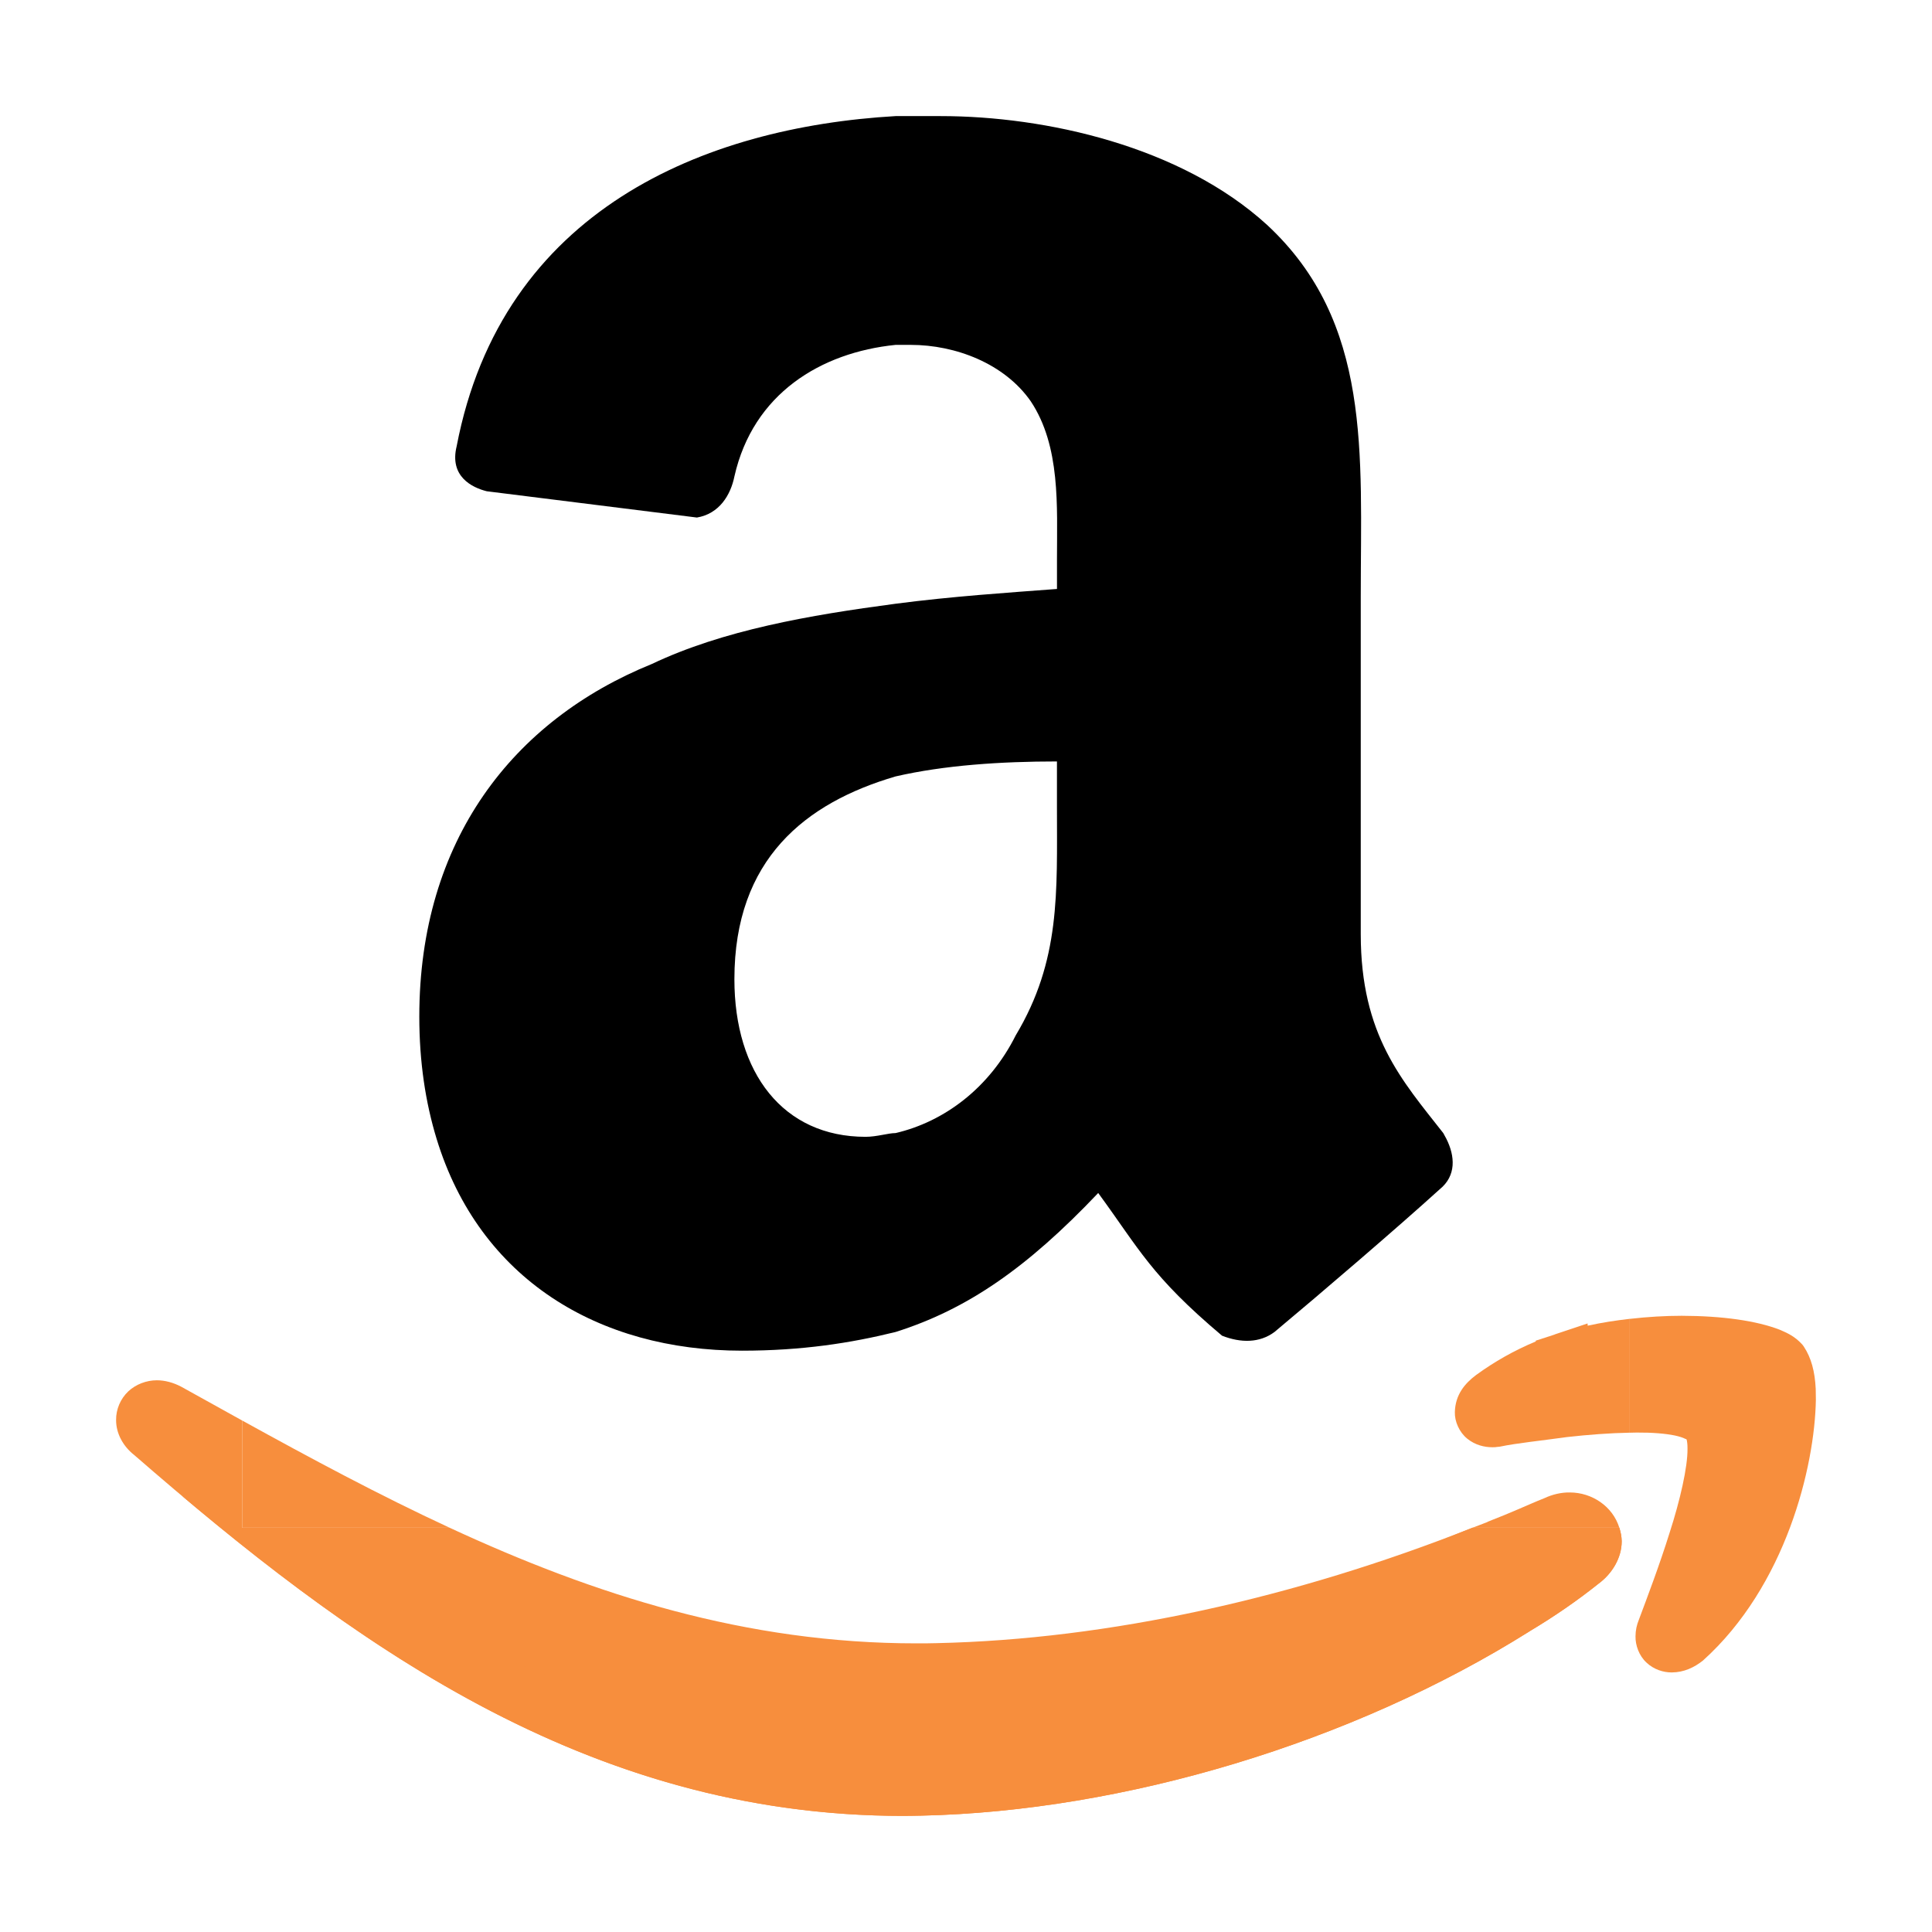
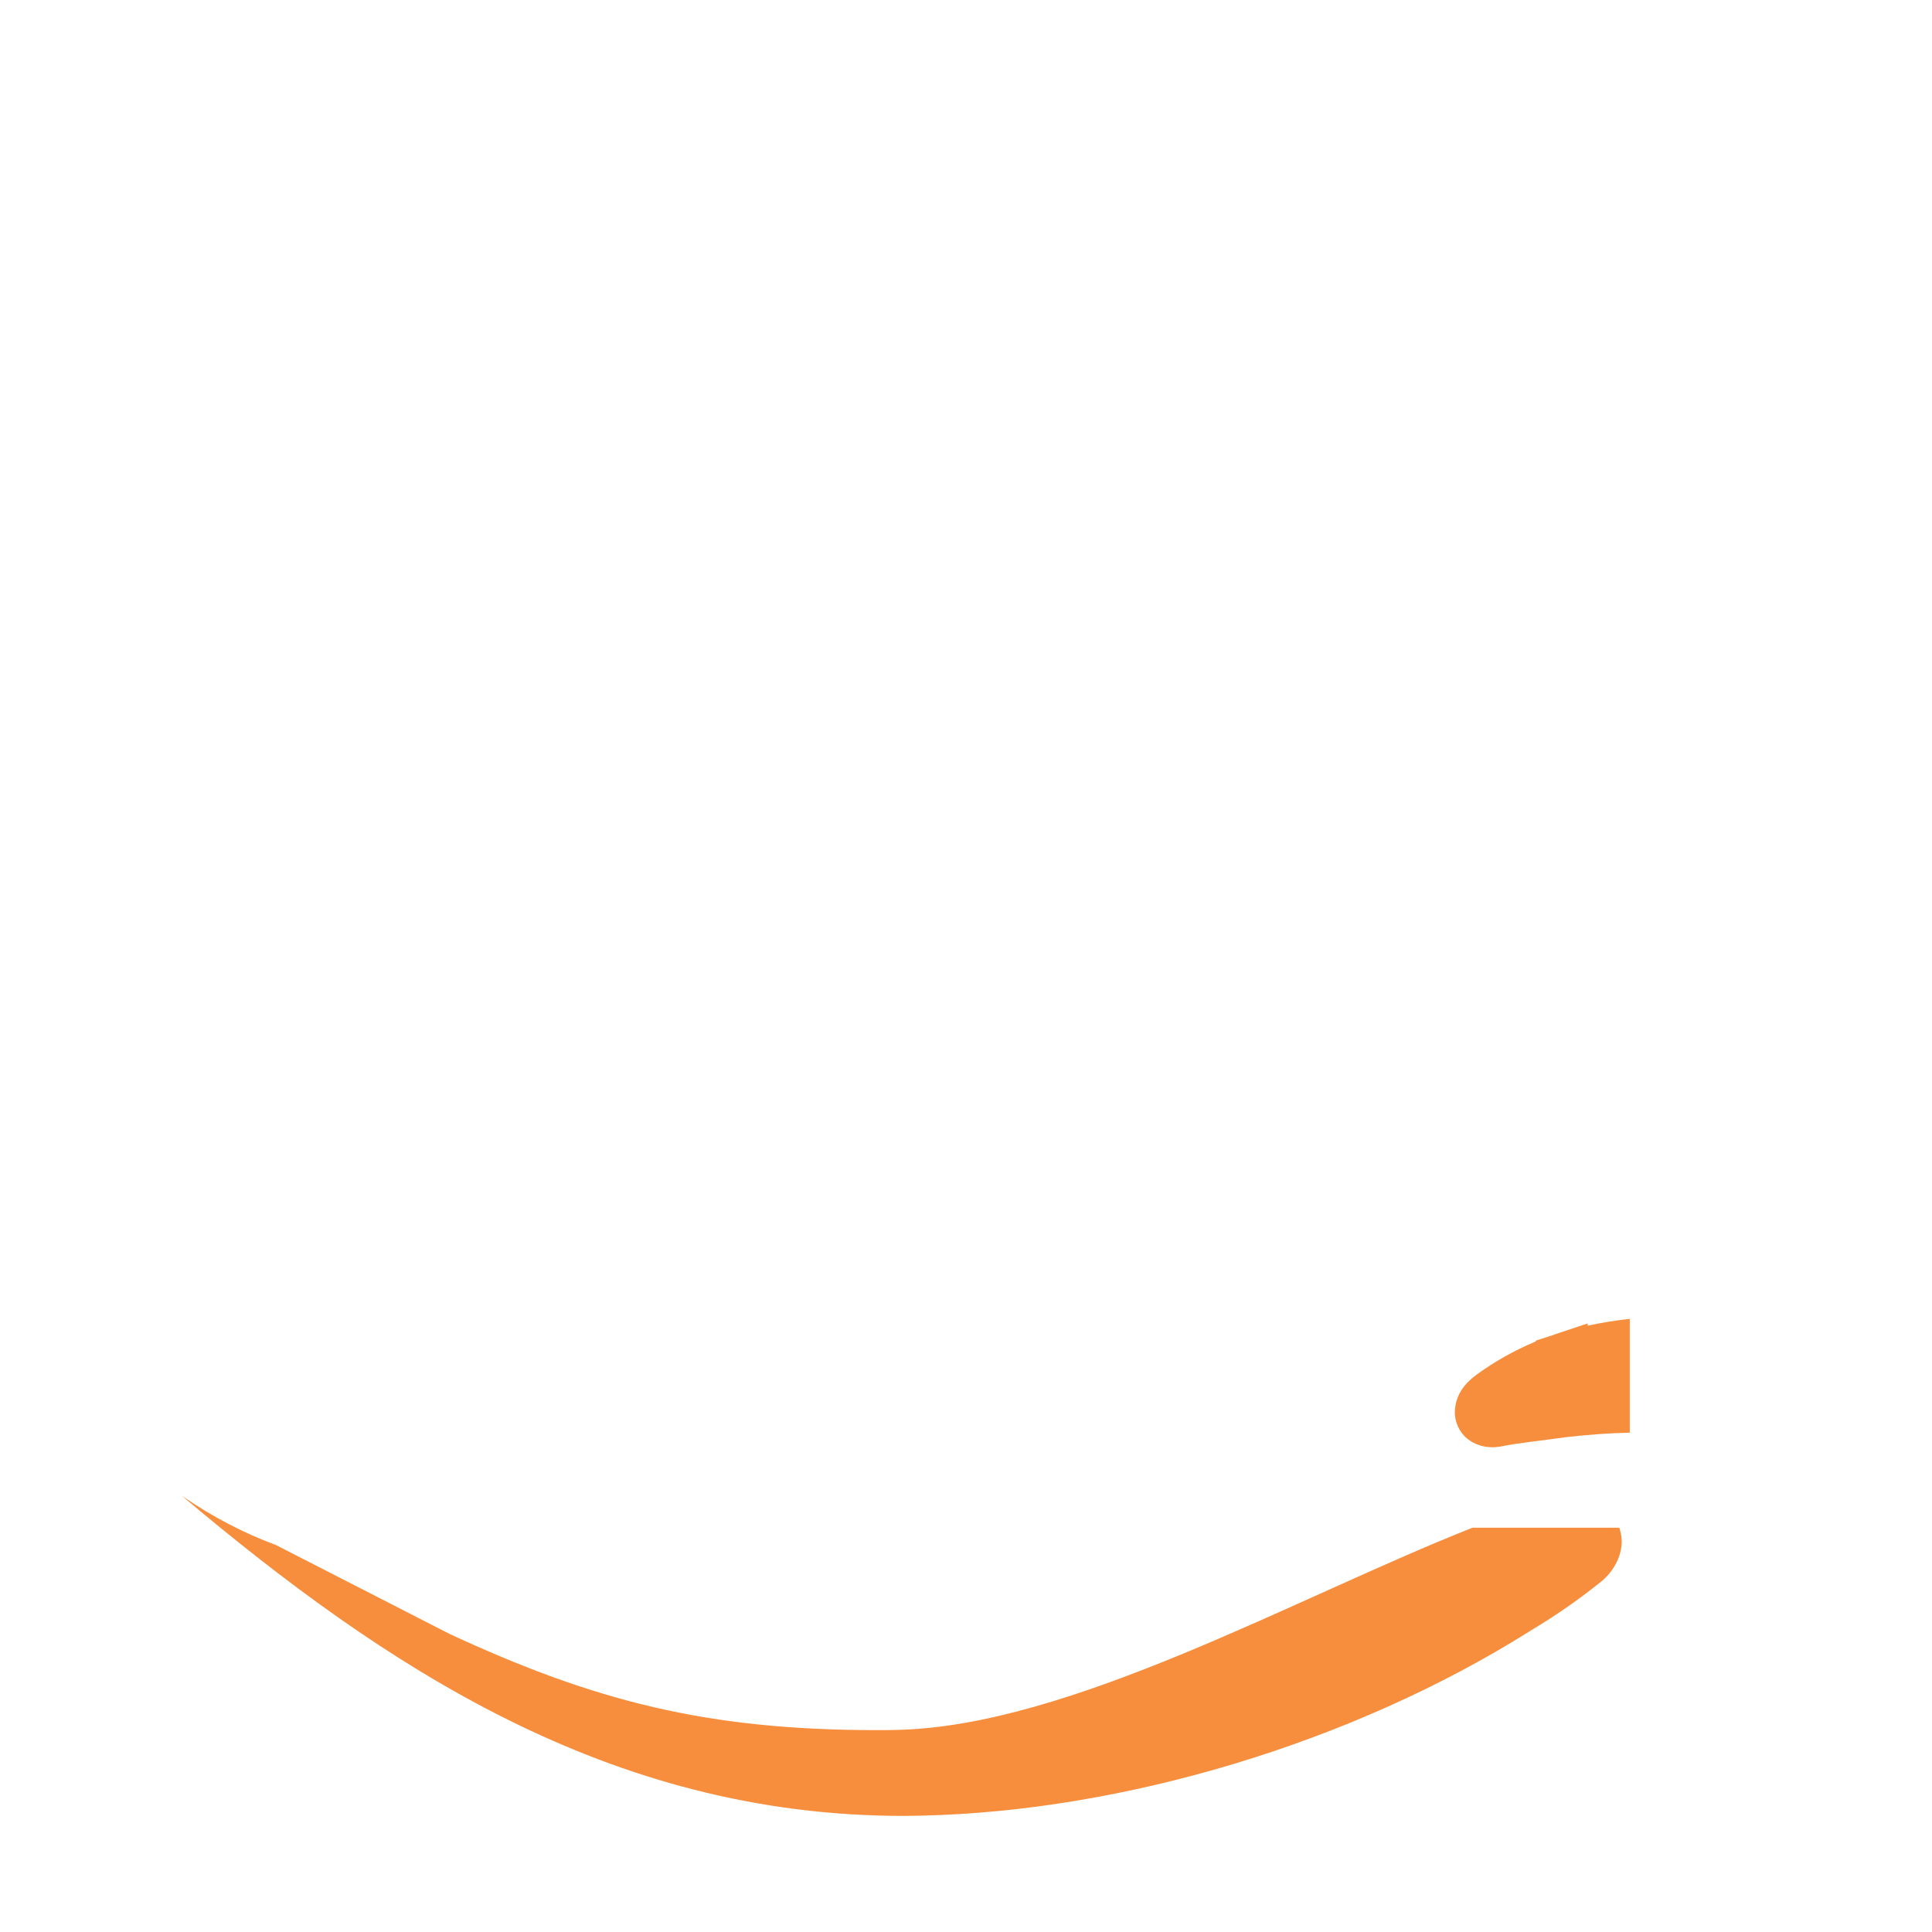
<svg xmlns="http://www.w3.org/2000/svg" width="65" height="65" viewBox="0 0 65 65" fill="none">
-   <path d="M48.66 38.311C48.627 38.246 48.594 38.184 48.557 38.121C47.171 36.352 45.781 34.835 45.781 31.427V20.063C45.781 15.266 46.162 10.846 42.629 7.566C39.728 4.919 35.181 3.906 31.647 3.906H30.131C23.699 4.279 16.886 7.059 15.364 15.013C15.114 16.026 15.875 16.403 16.378 16.528L23.447 17.412C24.203 17.285 24.583 16.652 24.709 16.026C25.337 13.248 27.61 11.858 30.132 11.603H30.639C32.156 11.603 33.796 12.235 34.678 13.5C35.686 15.014 35.561 17.036 35.561 18.806V19.815C33.92 19.939 32.025 20.064 30.132 20.312C27.23 20.696 24.328 21.201 21.933 22.338C17.262 24.232 14.107 28.272 14.107 34.203C14.107 35.729 14.316 37.093 14.688 38.311C16.132 43.041 20.141 45.442 24.963 45.442C26.981 45.442 28.621 45.186 30.132 44.813C32.536 44.053 34.55 42.664 36.948 40.137C38.336 42.031 38.719 42.919 41.114 44.938C41.747 45.186 42.378 45.186 42.879 44.813C44.396 43.548 47.049 41.274 48.435 40.014C49.002 39.557 48.955 38.896 48.66 38.311ZM30.131 26.122C31.77 25.745 33.668 25.618 35.56 25.618V27.134C35.56 30.037 35.685 32.309 34.172 34.835C33.288 36.601 31.77 37.739 30.131 38.121C29.882 38.121 29.502 38.247 29.121 38.247C26.348 38.247 24.708 36.1 24.708 32.944C24.708 28.901 27.103 27.01 30.131 26.122Z" fill="black" />
-   <path d="M31.502 55.282C31.284 55.289 31.061 55.289 30.849 55.289C25.096 55.293 19.994 53.654 15.127 51.399H8.146V47.791C7.462 47.413 6.779 47.033 6.095 46.653C5.826 46.513 5.547 46.438 5.277 46.438C4.932 46.438 4.575 46.569 4.316 46.811C4.056 47.057 3.902 47.41 3.906 47.771C3.902 48.237 4.154 48.668 4.509 48.947C11.753 55.243 19.697 61.088 30.379 61.094C30.586 61.094 30.799 61.088 31.011 61.085C37.806 60.933 45.488 58.636 51.455 54.887L51.491 54.864C52.271 54.397 53.052 53.864 53.787 53.276C54.245 52.937 54.56 52.405 54.56 51.854C54.558 51.692 54.525 51.541 54.481 51.399H49.539C43.556 53.764 37.302 55.157 31.502 55.282Z" fill="#F78E3D" />
-   <path d="M54.481 51.399H49.539C43.557 53.764 35.986 58.076 30.184 58.2C29.966 58.208 29.745 58.208 29.532 58.208C23.779 58.211 19.994 57.228 15.127 54.973L9.284 51.981C8.214 51.586 7.143 51.033 6.111 50.318C12.931 56.064 20.477 61.089 30.379 61.094C30.586 61.094 30.799 61.088 31.011 61.085C37.806 60.933 45.489 58.636 51.455 54.887L51.491 54.864C52.271 54.397 53.052 53.865 53.787 53.276C54.245 52.937 54.561 52.405 54.561 51.854C54.558 51.692 54.525 51.541 54.481 51.399Z" fill="#F78E3D" />
-   <path d="M55.065 48.197C55.577 48.193 56.037 48.23 56.354 48.297C56.511 48.331 56.629 48.372 56.692 48.405C56.718 48.412 56.734 48.422 56.744 48.429C56.757 48.473 56.777 48.587 56.774 48.746C56.781 49.351 56.526 50.475 56.171 51.571C55.829 52.667 55.41 53.767 55.136 54.499C55.068 54.665 55.025 54.851 55.025 55.053C55.019 55.346 55.139 55.702 55.396 55.938C55.645 56.172 55.966 56.267 56.235 56.267H56.25C56.654 56.264 56.997 56.102 57.291 55.87C60.082 53.36 61.055 49.351 61.093 47.093L61.088 46.734V46.73C61.06 46.136 60.936 45.681 60.688 45.305L60.661 45.267L60.632 45.231C60.378 44.954 60.137 44.85 59.874 44.736C59.09 44.434 57.95 44.272 56.579 44.268C56.024 44.268 55.435 44.303 54.83 44.372V48.202C54.908 48.2 54.99 48.197 55.065 48.197Z" fill="#F78E3D" />
-   <path d="M52.813 50.212C52.528 50.208 52.234 50.276 51.962 50.403C51.656 50.524 51.343 50.665 51.048 50.79L50.613 50.973L50.049 51.198V51.204C49.881 51.273 49.71 51.333 49.539 51.399H54.481C54.257 50.678 53.562 50.212 52.813 50.212Z" fill="#F78E3D" />
-   <path d="M15.127 51.399C12.761 50.303 10.45 49.062 8.147 47.791V51.399H15.127Z" fill="#F78E3D" />
+   <path d="M54.481 51.399H49.539C43.557 53.764 35.986 58.076 30.184 58.2C29.966 58.208 29.745 58.208 29.532 58.208C23.779 58.211 19.994 57.228 15.127 54.973L9.284 51.981C8.214 51.586 7.143 51.033 6.111 50.318C12.931 56.064 20.477 61.089 30.379 61.094C30.586 61.094 30.799 61.088 31.011 61.085C37.806 60.933 45.489 58.636 51.455 54.887L51.491 54.864C52.271 54.397 53.052 53.865 53.787 53.276C54.245 52.937 54.561 52.405 54.561 51.854C54.558 51.692 54.525 51.541 54.481 51.399" fill="#F78E3D" />
  <path d="M53.412 44.526L52.313 44.893L52.293 44.903L51.669 45.105V45.132C50.941 45.435 50.278 45.812 49.664 46.259C49.28 46.545 48.962 46.926 48.947 47.508C48.937 47.824 49.097 48.187 49.363 48.402C49.629 48.618 49.939 48.691 50.211 48.691C50.276 48.691 50.336 48.689 50.39 48.678L50.444 48.674L50.483 48.667C51.022 48.554 51.804 48.476 52.723 48.348C53.428 48.269 54.166 48.213 54.832 48.201V44.371C54.368 44.424 53.891 44.496 53.416 44.601L53.412 44.526Z" fill="#F78E3D" />
</svg>